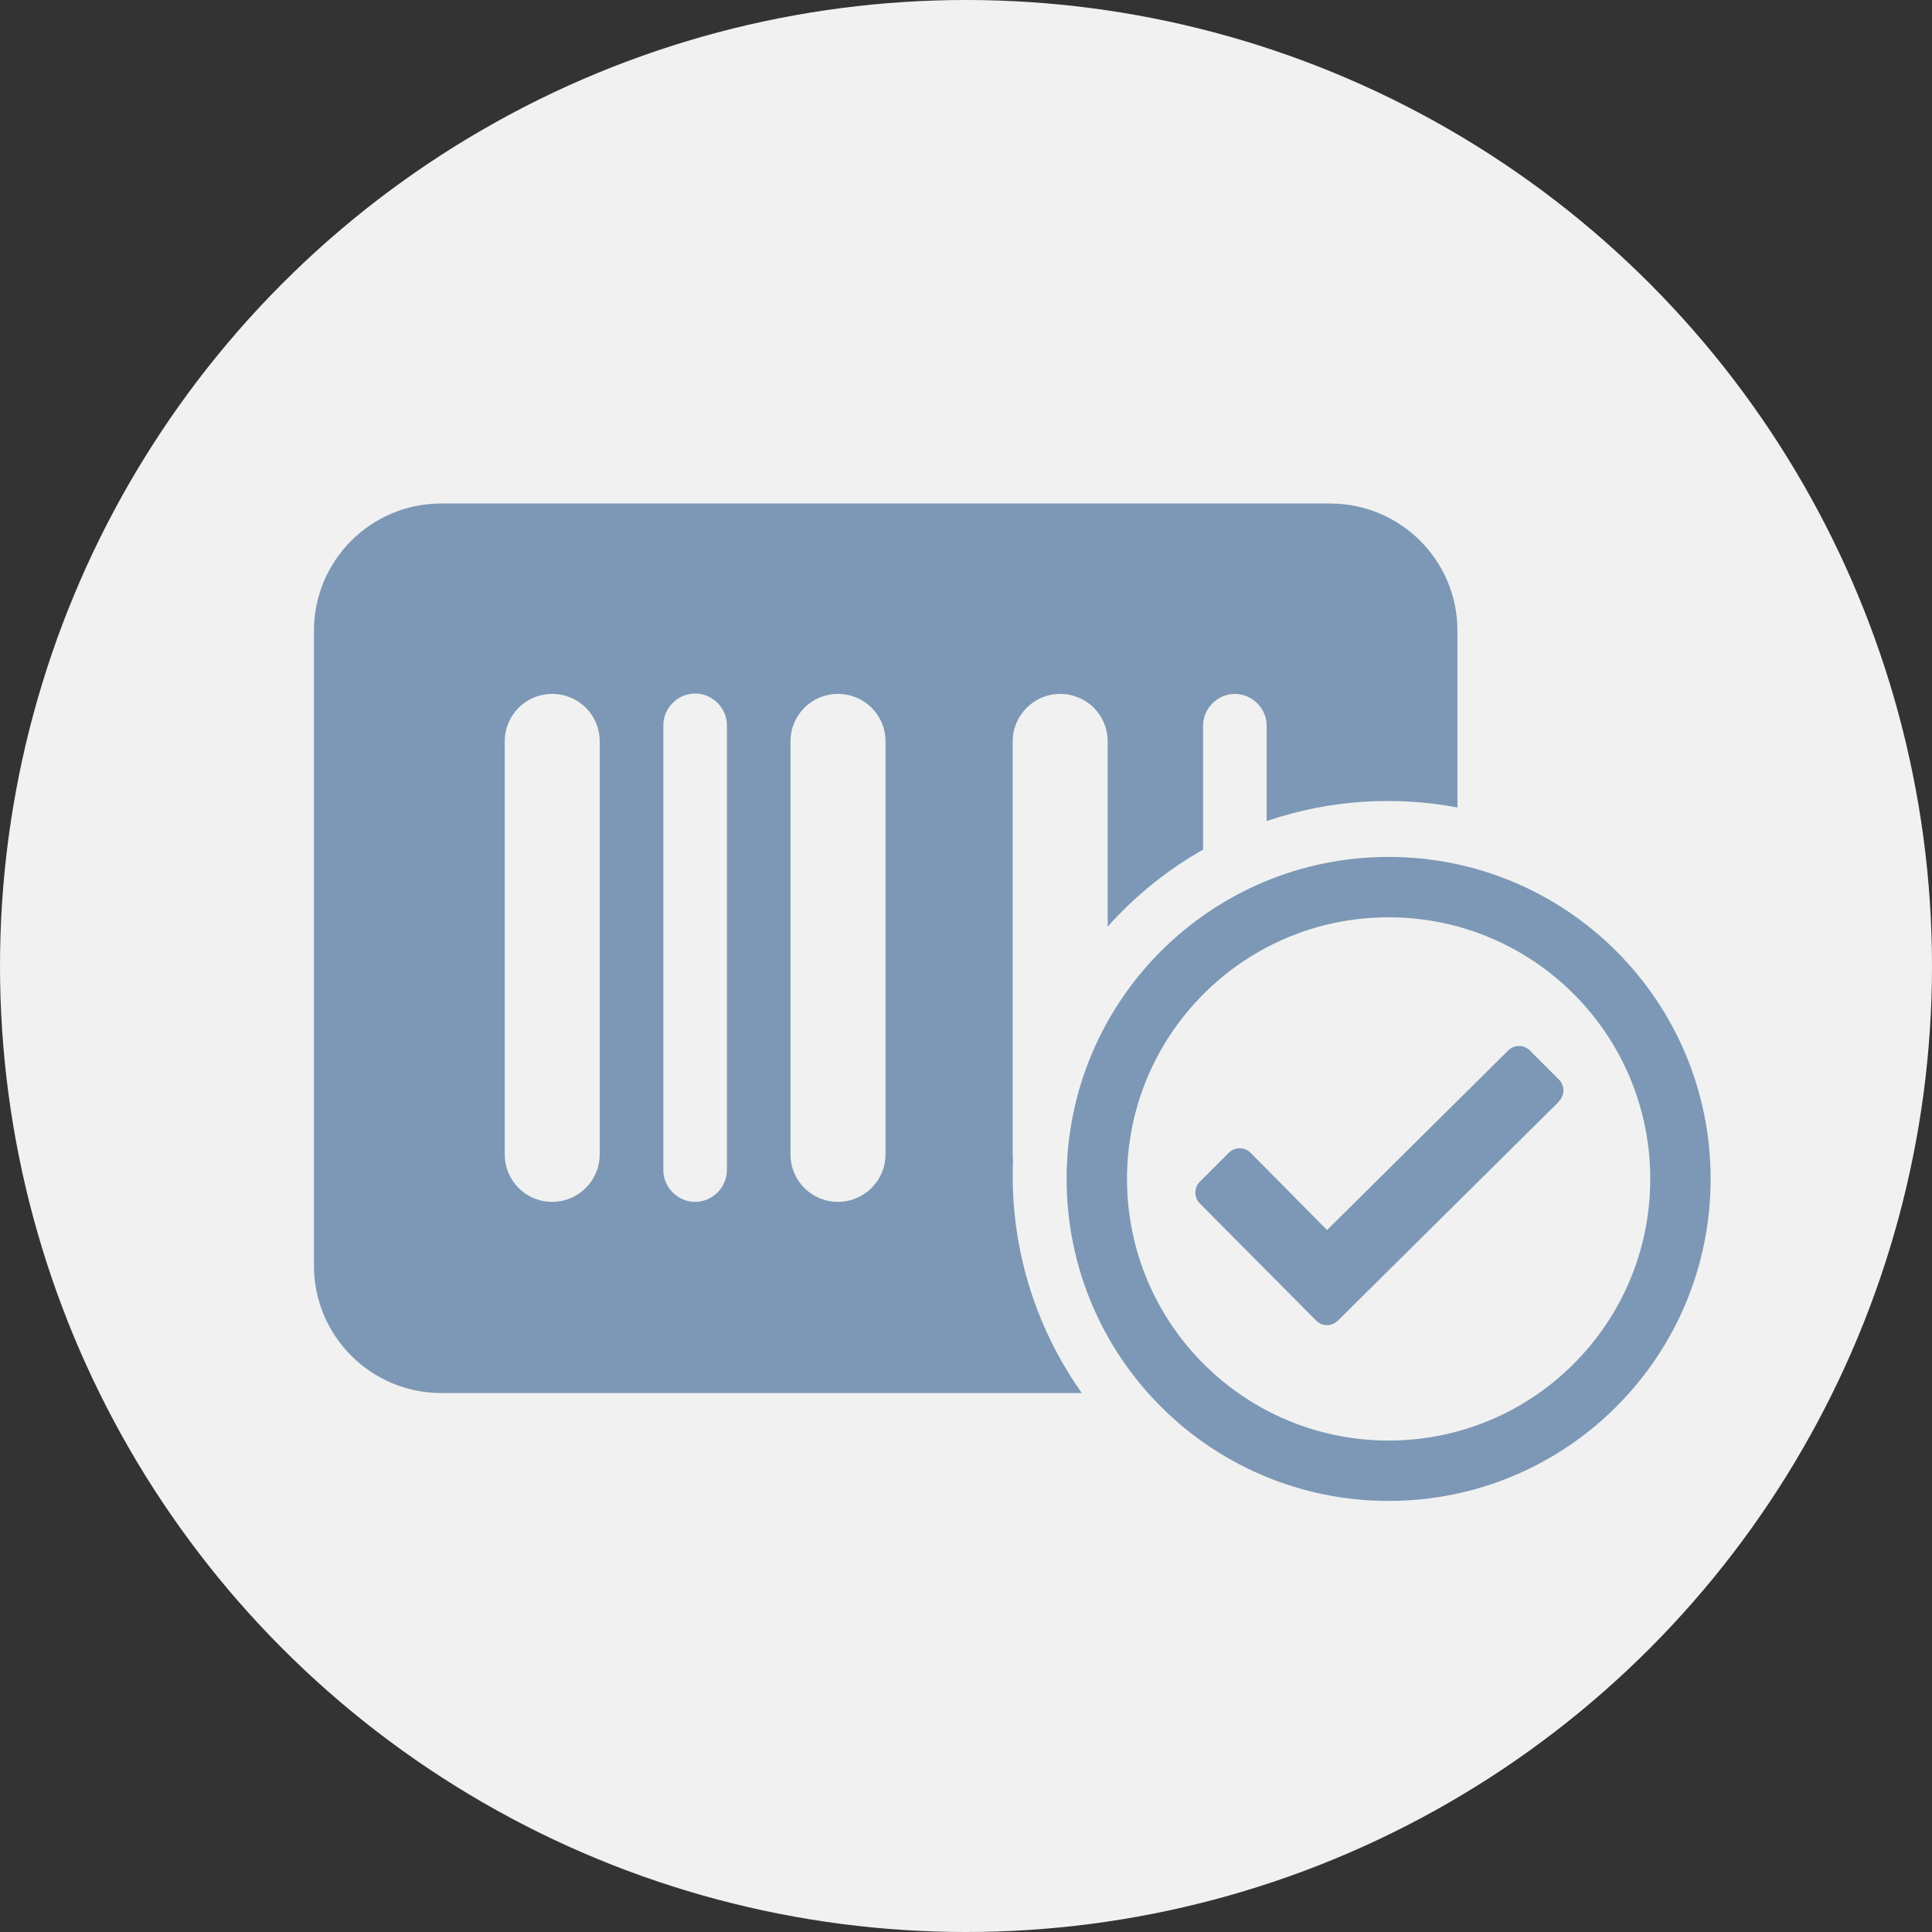
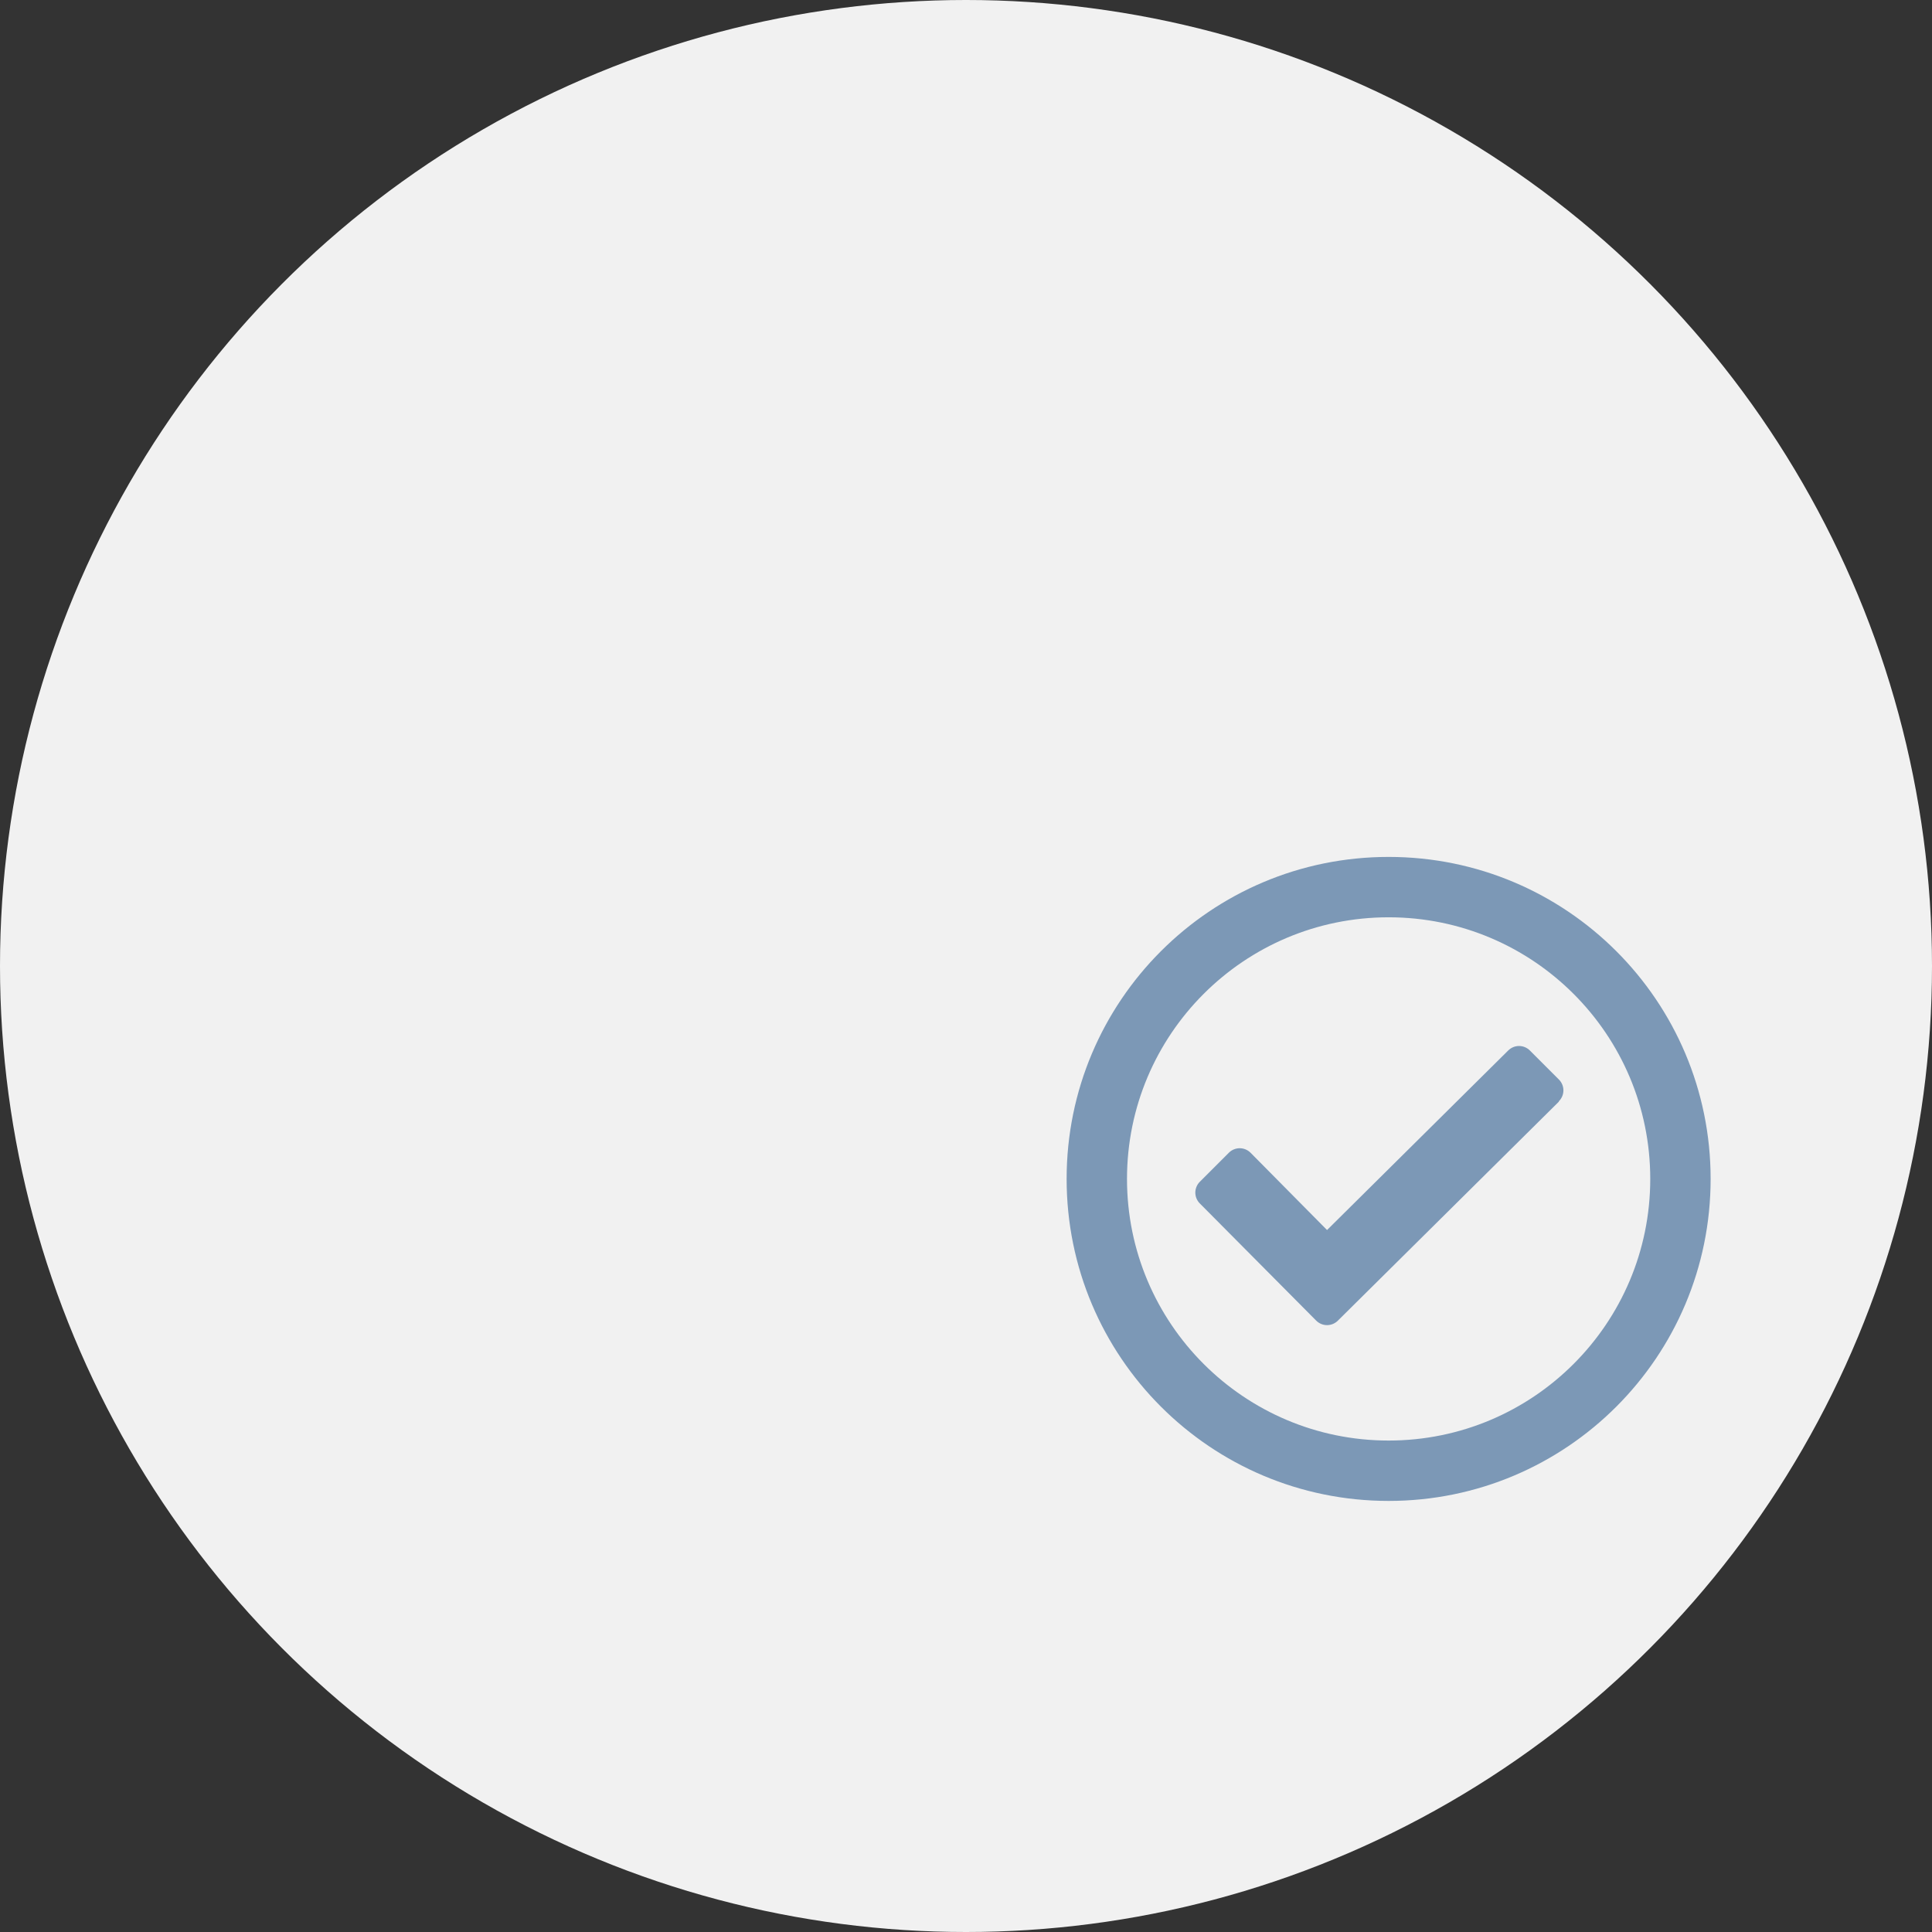
<svg xmlns="http://www.w3.org/2000/svg" id="Calque_1" data-name="Calque 1" viewBox="0 0 48 48">
  <rect x="0" y="0" width="48" height="48" fill="#333333" stroke="none" />
  <circle cx="24" cy="24" r="24" style="fill: #f1f1f1;" />
  <g>
-     <path d="M33.05,12.51c1.74,0,3.16,1.41,3.16,3.16v15.78c0,1.74-1.42,3.16-3.16,3.16H10.96c-1.74,0-3.16-1.42-3.16-3.16V15.67c0-1.74,1.41-3.16,3.16-3.16h22.09Zm-19.33,4.73c-.66,0-1.18,.53-1.18,1.18v10.26c0,.66,.53,1.18,1.18,1.18s1.18-.53,1.18-1.18v-10.26c0-.66-.53-1.18-1.18-1.18Zm2.76,11.83c0,.43,.36,.79,.79,.79s.79-.36,.79-.79v-11.05c0-.43-.36-.79-.79-.79s-.79,.36-.79,.79v11.05Zm4.34-11.83c-.66,0-1.18,.53-1.18,1.18v10.26c0,.66,.53,1.18,1.18,1.18s1.18-.53,1.18-1.18v-10.26c0-.66-.53-1.18-1.18-1.18Zm4.34,11.44c0,.66,.53,1.18,1.18,1.18s1.18-.53,1.18-1.18v-10.26c0-.66-.53-1.18-1.18-1.18s-1.18,.53-1.18,1.18v10.26Zm5.52-11.44c-.43,0-.79,.36-.79,.79v11.05c0,.43,.36,.79,.79,.79s.79-.36,.79-.79v-11.05c0-.43-.36-.79-.79-.79Z" style="fill: #7c98b6;" />
-     <circle cx="34.48" cy="29.22" r="9.32" style="fill: #f1f1f1;" />
    <path d="M38.73,27.37l-5.49,5.44c-.15,.15-.39,.15-.54,0l-2.89-2.91c-.15-.15-.15-.39,0-.54l.72-.72c.15-.15,.39-.15,.54,0l1.9,1.92,4.5-4.46c.15-.15,.39-.15,.54,0l.72,.72c.15,.15,.15,.39,0,.54h0Z" style="fill: #7c98b6;" />
    <path d="M42.5,29.29c0,4.42-3.58,8-8,8s-8-3.58-8-8,3.58-8,8-8,8,3.58,8,8Zm-8-6.5c-3.59,0-6.5,2.91-6.5,6.5s2.91,6.5,6.5,6.5,6.5-2.91,6.5-6.5-2.91-6.5-6.5-6.5Z" style="fill: #7c98b6;" />
  </g>
</svg>